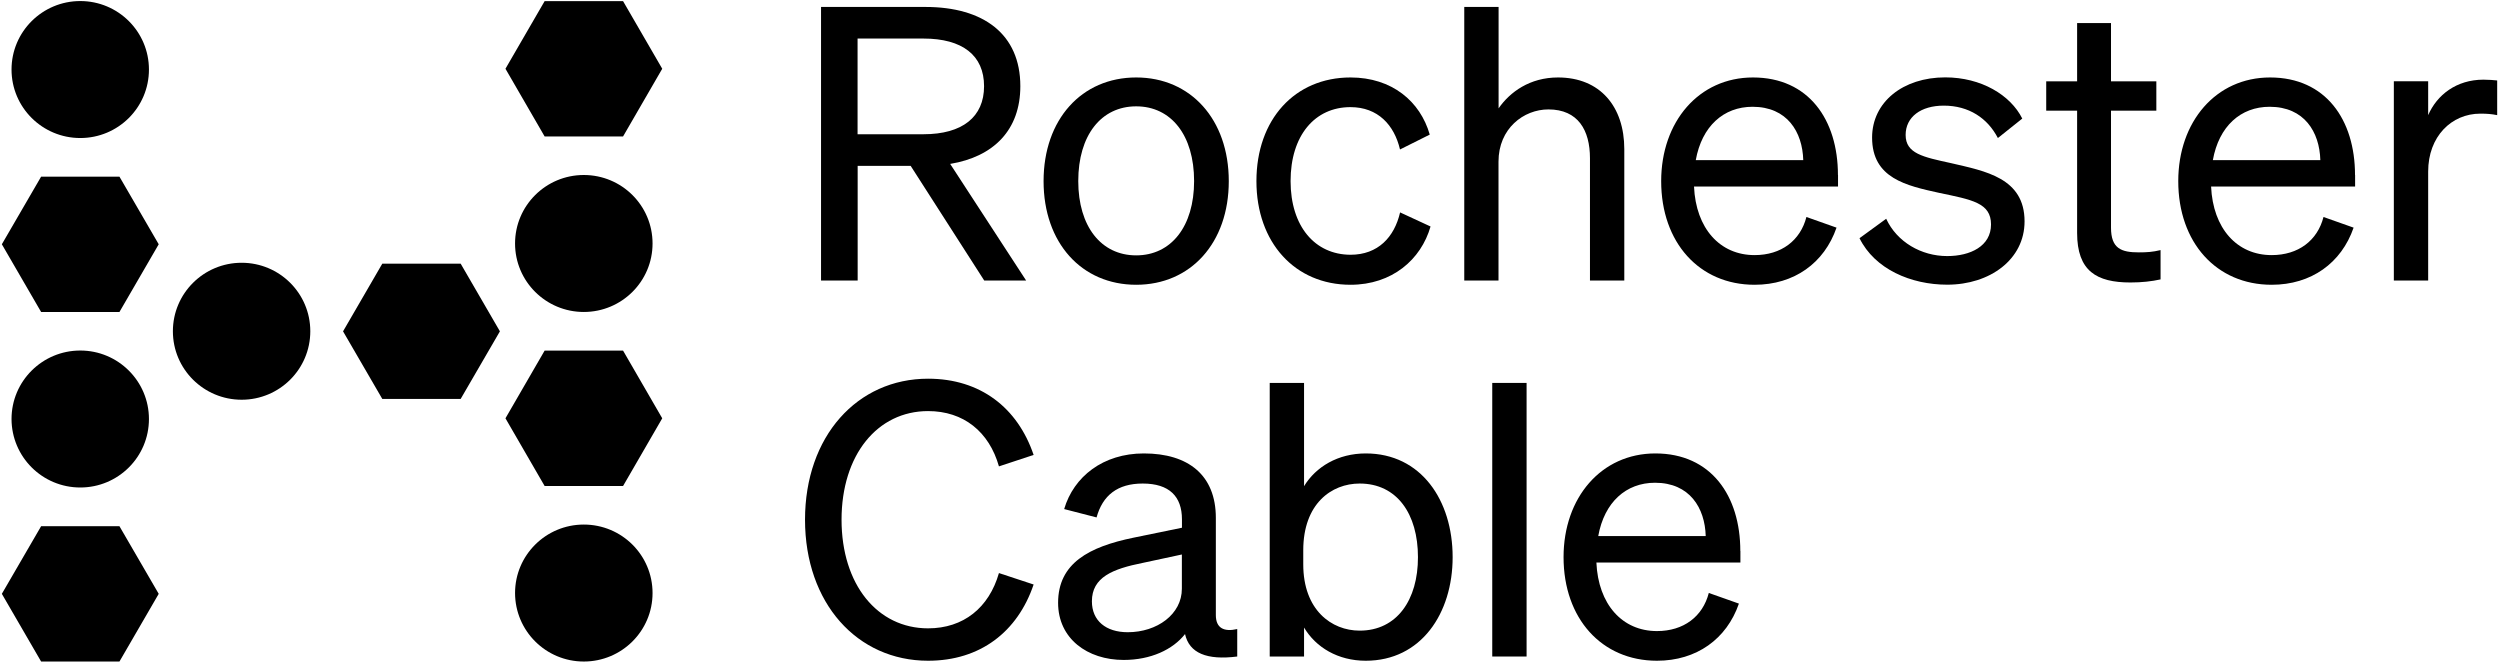
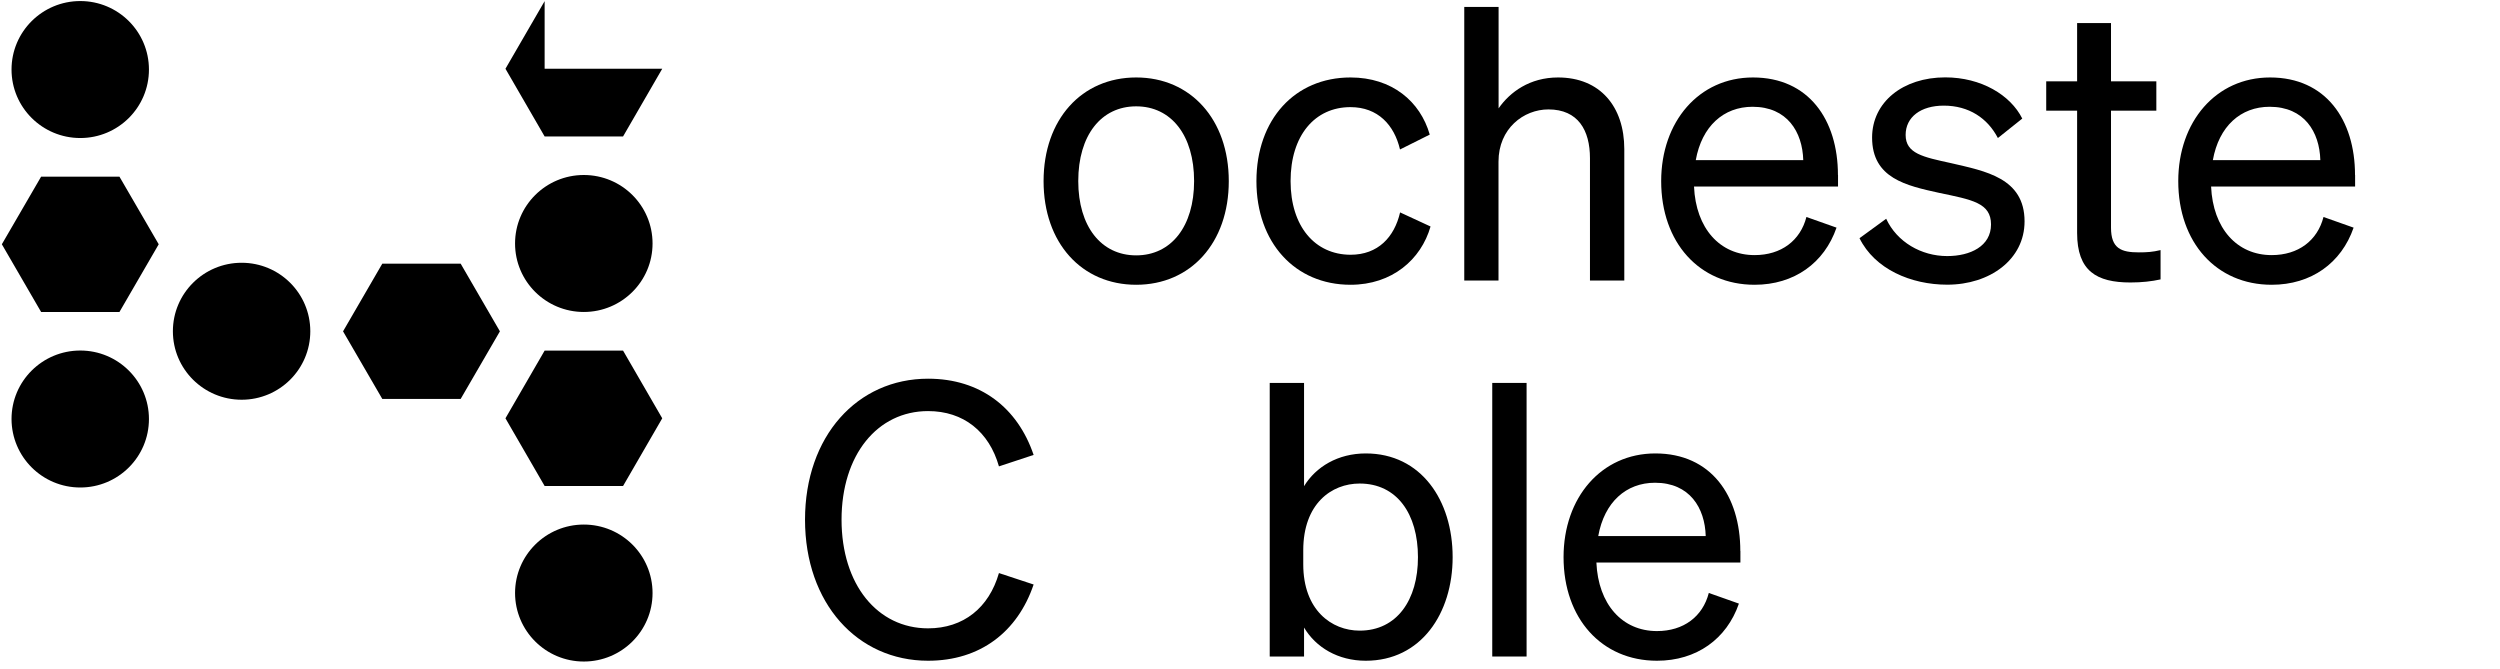
<svg xmlns="http://www.w3.org/2000/svg" width="284" height="76" viewBox="0 0 284 76" fill="none">
-   <path d="M283.68 9.14C283.29 9.1 282.73 9.05 282.12 9.05C279.05 9.05 276.84 10.78 275.84 13.08V9.23H271.94V31.87H275.84V19.49C275.84 15.51 278.48 12.91 281.77 12.91C282.51 12.91 283.03 12.95 283.68 13.08V9.14Z" fill="black" />
  <path d="M235.96 26.46C235.96 30.79 238.17 32.09 242.02 32.09C243.32 32.09 244.44 31.96 245.44 31.74V28.41C244.53 28.63 243.88 28.67 242.97 28.67C240.98 28.67 239.81 28.24 239.81 25.86V12.57H244.96V9.24H239.81V2.62H235.96V9.24H232.45V12.57H235.96V26.46V26.46Z" fill="black" />
  <path d="M211.24 27.06C212.97 30.57 217.08 32.34 221.2 32.34C226.05 32.34 229.99 29.48 229.99 25.15C229.99 20.21 225.53 19.44 221.63 18.53C218.47 17.84 216.48 17.45 216.48 15.33C216.48 13.29 218.21 12 220.81 12C223.67 12 225.79 13.43 226.96 15.68L229.73 13.47C228.39 10.79 225.06 8.79 220.98 8.79C216.17 8.79 212.67 11.6 212.67 15.63C212.67 20.26 216.57 21.09 220.29 21.91C224.01 22.69 226.18 23.04 226.18 25.5C226.18 27.96 223.84 29.09 221.2 29.09C218.26 29.09 215.49 27.49 214.27 24.85L211.24 27.06Z" fill="black" />
  <path d="M166.33 31.87H170.23V18.36C170.23 14.59 173.09 12.43 175.9 12.43C179.28 12.43 180.62 14.81 180.62 17.97V31.87H184.52V16.94C184.52 12.13 181.79 8.8 176.99 8.8C173.79 8.8 171.53 10.45 170.24 12.31V0.79H166.34V31.87H166.33Z" fill="black" />
  <path d="M146.61 20.57C146.61 15.37 149.38 12.17 153.41 12.17C156.53 12.17 158.39 14.2 159.04 16.98L162.42 15.29C161.34 11.52 158.13 8.8 153.42 8.8C147.1 8.8 142.73 13.56 142.73 20.58C142.73 27.55 147.1 32.35 153.42 32.35C158.14 32.35 161.43 29.49 162.51 25.73L159.05 24.13C158.4 26.94 156.54 28.94 153.42 28.94C149.38 28.93 146.61 25.72 146.61 20.57Z" fill="black" />
  <path d="M173.42 43.5H169.52V74.58H173.42V49.96V43.5Z" fill="black" />
  <path d="M95.6 59.04C95.6 51.68 99.67 46.7 105.43 46.7C109.46 46.7 112.36 49.04 113.48 52.98L117.42 51.68C115.6 46.31 111.36 43.02 105.43 43.02C97.38 43.02 91.45 49.56 91.45 59.04C91.45 68.52 97.38 75.06 105.43 75.06C111.36 75.06 115.6 71.77 117.42 66.4L113.48 65.1C112.35 69.04 109.45 71.38 105.43 71.38C99.67 71.38 95.6 66.4 95.6 59.04Z" fill="black" />
-   <path d="M4.67 59.78L0.21 67.46L4.67 75.15H13.57L18.03 67.46L13.57 59.78H4.67Z" fill="black" />
  <path d="M9.12 55.38C13.43 55.38 16.92 51.9 16.92 47.6C16.92 43.31 13.43 39.82 9.12 39.82C4.81 39.82 1.31 43.3 1.31 47.6C1.32 51.9 4.81 55.38 9.12 55.38Z" fill="black" />
  <path d="M4.67 20.07L0.21 27.75L4.67 35.44H13.57L18.03 27.75L13.57 20.07H4.67Z" fill="black" />
  <path d="M9.12 15.68C13.43 15.68 16.92 12.2 16.92 7.9C16.92 3.6 13.43 0.12 9.12 0.12C4.81 0.12 1.31 3.6 1.31 7.9C1.31 12.2 4.81 15.68 9.12 15.68Z" fill="black" />
  <path d="M52.33 29.95H43.43L38.97 37.64L43.43 45.32H52.33L56.79 37.64L52.33 29.95Z" fill="black" />
  <path d="M27.45 45.41C31.76 45.41 35.25 41.93 35.25 37.63C35.25 33.33 31.76 29.85 27.45 29.85C23.14 29.85 19.64 33.33 19.64 37.63C19.64 41.93 23.14 45.41 27.45 45.41Z" fill="black" />
-   <path d="M61.87 0.13L57.42 7.81L61.87 15.5H70.78L75.23 7.81L70.78 0.13H61.87Z" fill="black" />
+   <path d="M61.87 0.13L57.42 7.81L61.87 15.5H70.78L75.23 7.81H61.87Z" fill="black" />
  <path d="M66.32 35.44C70.63 35.44 74.13 31.96 74.13 27.66C74.13 23.36 70.64 19.88 66.32 19.88C62.01 19.88 58.51 23.36 58.51 27.66C58.51 31.96 62.01 35.44 66.32 35.44Z" fill="black" />
  <path d="M70.78 39.83H61.87L57.42 47.52L61.87 55.21H70.78L75.23 47.52L70.78 39.83Z" fill="black" />
  <path d="M66.32 75.15C70.63 75.15 74.13 71.67 74.13 67.37C74.13 63.07 70.64 59.59 66.32 59.59C62.01 59.59 58.51 63.07 58.51 67.37C58.52 71.67 62.01 75.15 66.32 75.15Z" fill="black" />
  <path d="M197.7 62.59C197.7 56.31 194.37 51.51 188.05 51.51C181.9 51.51 177.62 56.53 177.62 63.29C177.62 70.26 181.95 75.06 188.23 75.06C192.73 75.06 196.15 72.59 197.54 68.57L194.12 67.36C193.43 70.04 191.26 71.69 188.23 71.69C184.29 71.69 181.56 68.66 181.35 63.9H197.71V62.59H197.7ZM181.56 60.9C182.25 57.05 184.72 54.84 188.01 54.84C191.95 54.84 193.68 57.7 193.77 60.9H181.56Z" fill="black" />
  <path d="M155.15 51.51C151.99 51.51 149.48 53.03 148.14 55.23V43.5H144.24V74.58H148.14V71.29C149.48 73.54 151.99 75.06 155.15 75.06C161.43 75.06 165.02 69.69 165.02 63.29C165.02 56.83 161.43 51.51 155.15 51.51ZM154.46 71.64C151.26 71.64 148.05 69.3 148.05 64.11V62.51C148.05 57.23 151.25 54.93 154.46 54.93C158.7 54.93 161.08 58.39 161.08 63.29C161.09 68.13 158.7 71.64 154.46 71.64Z" fill="black" />
-   <path d="M138.12 69.87V58.83C138.12 53.98 135 51.51 129.94 51.51C125.31 51.51 121.97 54.15 120.89 57.83L124.57 58.78C125.26 56.27 126.95 54.93 129.81 54.93C132.84 54.93 134.27 56.4 134.27 59V59.95L128.77 61.08C123.71 62.12 120.2 63.98 120.2 68.48C120.2 72.55 123.53 74.97 127.65 74.97C130.72 74.97 133.23 73.8 134.62 72.03C135.1 74.19 137.09 75.02 140.55 74.58V71.46C139.02 71.81 138.12 71.34 138.12 69.87ZM134.26 66.88C134.26 69.78 131.45 71.82 128.11 71.82C125.64 71.82 124.04 70.52 124.04 68.31C124.04 65.58 126.38 64.63 129.84 63.94L134.26 62.99V66.88V66.88Z" fill="black" />
  <path d="M267.53 19.88C267.53 13.6 264.2 8.8 257.88 8.8C251.73 8.8 247.45 13.82 247.45 20.58C247.45 27.55 251.78 32.35 258.06 32.35C262.56 32.35 265.98 29.88 267.37 25.86L263.95 24.65C263.26 27.33 261.09 28.98 258.06 28.98C254.12 28.98 251.39 25.95 251.18 21.19H267.54V19.88H267.53ZM251.38 18.19C252.07 14.34 254.54 12.13 257.83 12.13C261.77 12.13 263.5 14.99 263.59 18.19H251.38Z" fill="black" />
  <path d="M208.79 19.88C208.79 13.6 205.46 8.8 199.14 8.8C192.99 8.8 188.71 13.82 188.71 20.58C188.71 27.55 193.04 32.35 199.32 32.35C203.82 32.35 207.24 29.88 208.63 25.86L205.21 24.65C204.52 27.33 202.35 28.98 199.32 28.98C195.38 28.98 192.65 25.95 192.44 21.19H208.8V19.88H208.79ZM192.64 18.19C193.33 14.34 195.8 12.13 199.09 12.13C203.03 12.13 204.76 14.99 204.85 18.19H192.64Z" fill="black" />
  <path d="M129.07 8.8C122.88 8.8 118.55 13.56 118.55 20.58C118.55 27.6 122.88 32.35 129.07 32.35C135.26 32.35 139.59 27.59 139.59 20.58C139.59 13.57 135.26 8.8 129.07 8.8ZM129.07 29.01C125.09 29.01 122.49 25.72 122.49 20.57C122.49 15.37 125.09 12.08 129.07 12.08C133.05 12.08 135.65 15.37 135.65 20.57C135.65 25.72 133.05 29.01 129.07 29.01Z" fill="black" />
-   <path d="M107.94 18.62C112.88 17.8 115.91 14.77 115.91 9.79C115.91 3.86 111.71 0.79 105.13 0.79H93.27V31.87H97.43V18.84H103.45L111.81 31.87H116.57L107.94 18.62ZM97.42 15.25V4.38H104.91C109.33 4.38 111.79 6.29 111.79 9.79C111.79 13.29 109.32 15.25 104.91 15.25H97.42Z" fill="black" />
</svg>